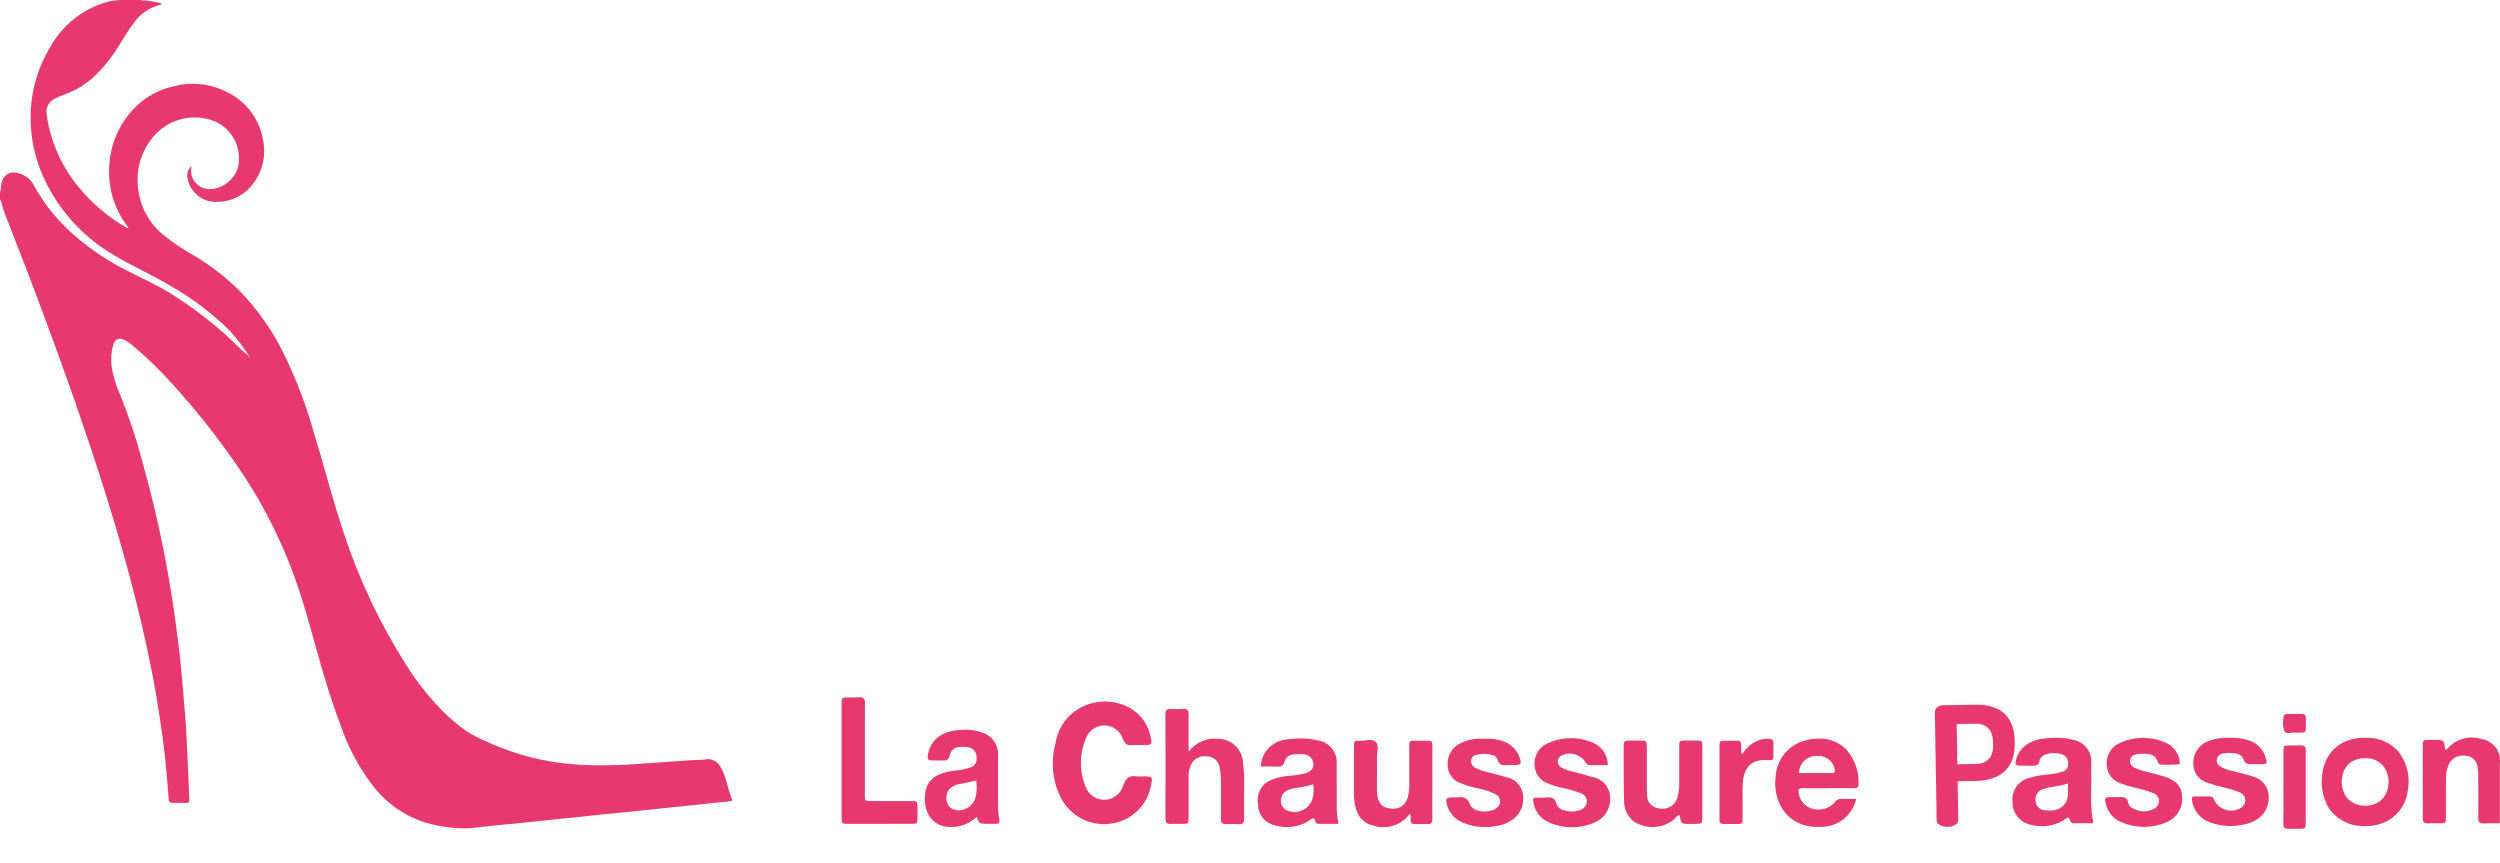
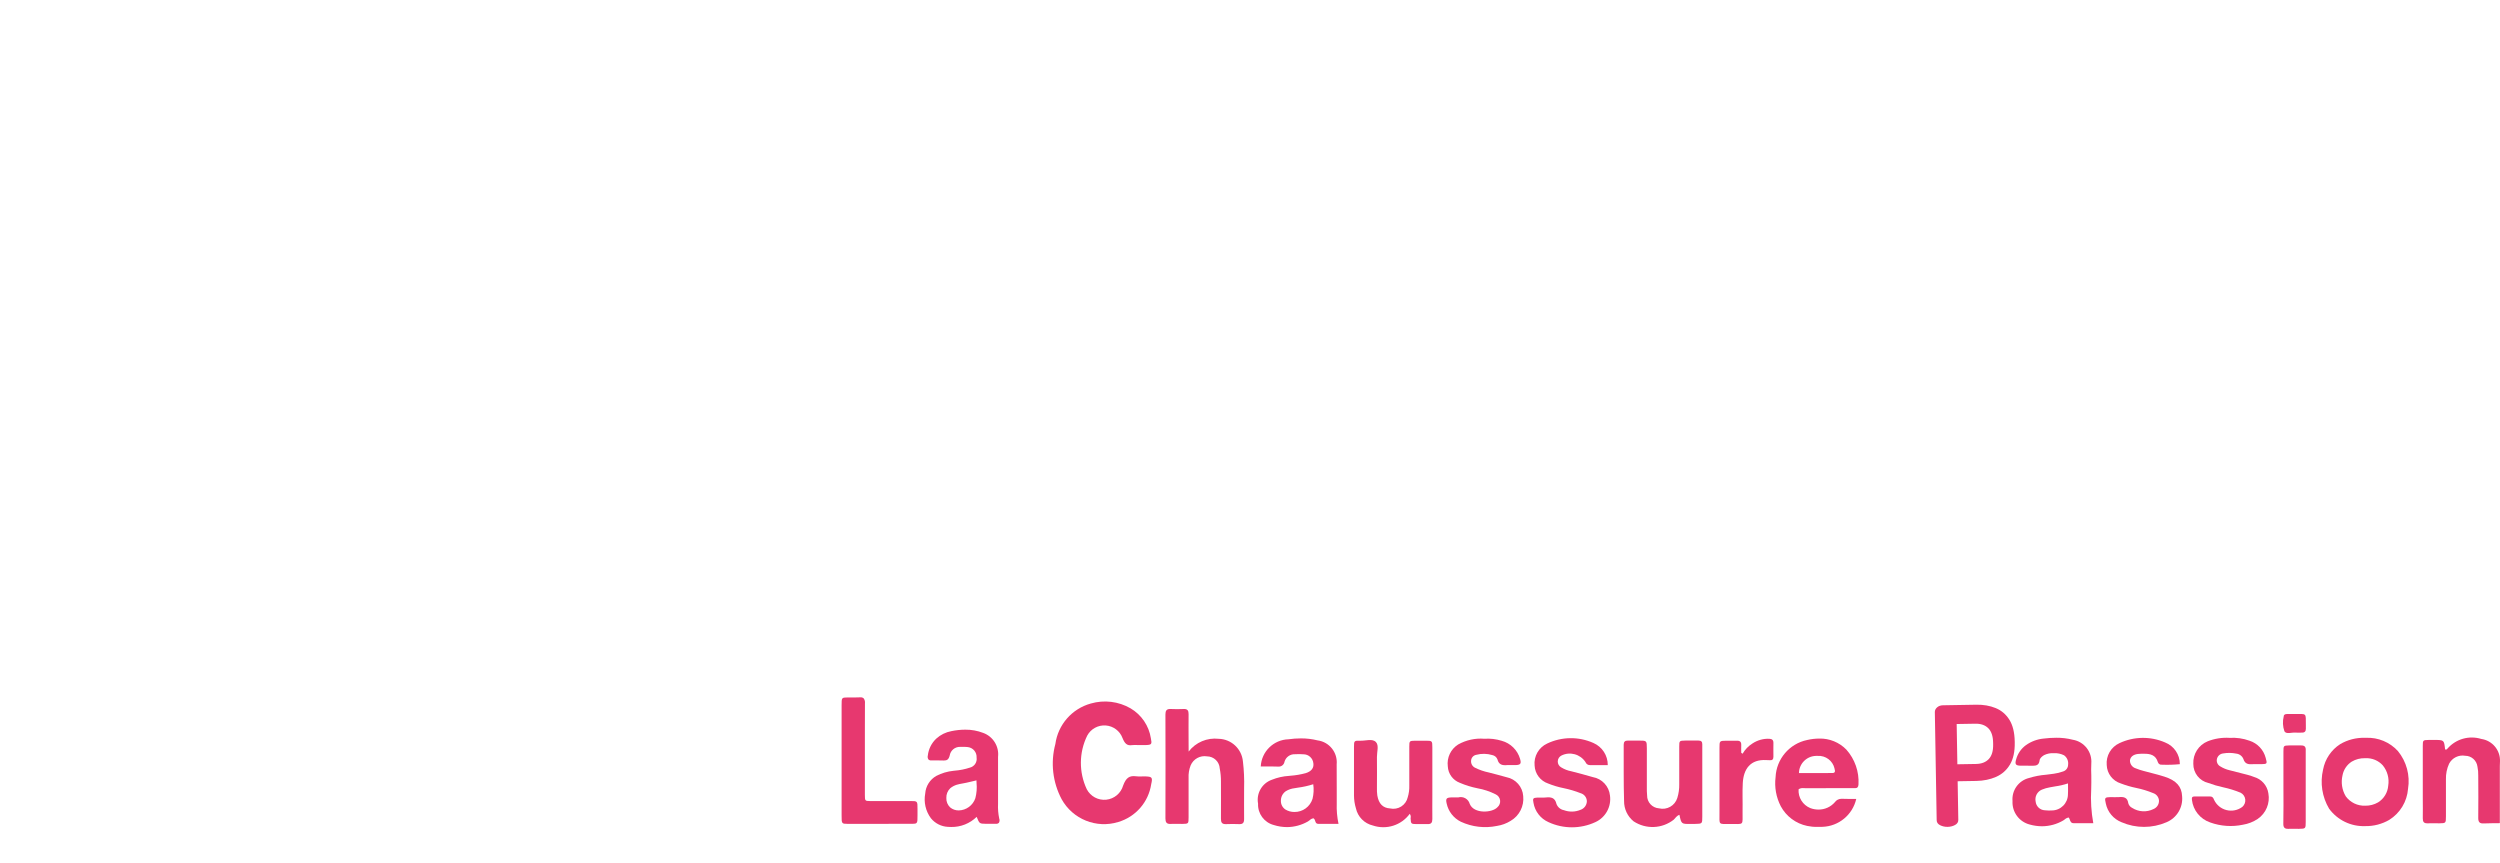
<svg xmlns="http://www.w3.org/2000/svg" xmlns:xlink="http://www.w3.org/1999/xlink" width="210.36px" height="72.604px" viewBox="0 0 210.36 72.604" version="1.1">
  <defs>
    <filter id="filter_1">
      <feColorMatrix in="SourceGraphic" type="matrix" values="0 0 0 0 0.906 0 0 0 0 0.22 0 0 0 0 0.435 0 0 0 1 0" color-interpolation-filters="sRGB" />
    </filter>
    <path d="M210.36 0L210.36 0L210.36 72.604L0 72.604L0 0L210.36 0Z" id="path_1" />
    <clipPath id="clip_1">
      <use xlink:href="#path_1" />
    </clipPath>
  </defs>
  <g id="logo" clip-path="url(#clip_1)">
    <path d="M210.36 0L210.36 0L210.36 72.604L0 72.604L0 0L210.36 0Z" id="logo" fill="none" stroke="none" />
    <g id="Group" transform="translate(-1.9073486E-06 -0.003)">
      <path d="M125.272 53.935L123.621 53.935L123.621 38.294L126.921 38.294L126.921 53.934L125.272 53.935ZM96.422 53.707C93.541 53.181 91.976 51.769 91.883 49.607L91.872 49.281L93.73 49.27L95.58 49.262L95.613 49.462C95.738 50.268 96.359 50.635 97.936 50.825C99.068 50.9 100.205 50.893 101.336 50.803C102.582 50.632 103.178 50.345 103.413 49.796C103.516 49.442 103.516 49.067 103.413 48.713C103.287 48.432 103.058 48.211 102.772 48.096C101.693 47.823 100.585 47.676 99.472 47.658C96.099 47.446 94.487 47.049 93.314 46.129C92.43 45.437 91.9 44.386 91.872 43.264C91.848 42.716 91.911 42.168 92.058 41.64C92.672 39.646 94.683 38.556 98.174 38.328C98.885 38.283 100.145 38.283 100.856 38.328C104.009 38.528 105.98 39.411 106.787 40.981C107.059 41.514 107.207 42.102 107.222 42.7L107.222 42.981L105.365 42.974L103.505 42.962L103.472 42.735C103.402 42.159 103.009 41.822 102.172 41.606C101.322 41.401 100.445 41.323 99.572 41.376C98.973 41.355 98.374 41.376 97.778 41.44C97.141 41.467 96.523 41.672 95.996 42.031C95.708 42.257 95.561 42.618 95.608 42.981C95.547 43.467 95.814 43.934 96.264 44.128C97.365 44.432 98.501 44.587 99.643 44.59C101.235 44.622 102.816 44.868 104.343 45.321C105.538 45.69 106.505 46.574 106.978 47.732C107.297 48.741 107.297 49.823 106.978 50.832C106.435 52.327 104.932 53.322 102.596 53.732C101.59 53.906 100.569 53.977 99.549 53.944C98.501 53.976 97.453 53.897 96.422 53.707L96.422 53.707ZM165.092 53.918C161.126 53.907 160.56 53.899 160.192 53.842C158.663 53.702 157.223 53.058 156.1 52.01C155.654 51.58 155.288 51.075 155.018 50.517C154.406 49.262 154.107 47.877 154.146 46.481C154.079 45.267 154.214 44.05 154.546 42.881C154.838 41.832 155.408 40.881 156.194 40.127C157.459 39.02 159.068 38.386 160.747 38.332C161.462 38.286 162.18 38.286 162.895 38.332C166.105 38.59 168.156 40.01 169.049 42.593C169.446 43.798 169.615 45.067 169.549 46.334L169.549 47.649L163.523 47.649C159.567 47.649 157.489 47.66 157.472 47.687C157.523 48.063 157.624 48.431 157.772 48.781C158.334 49.963 159.498 50.742 160.805 50.811C161.143 50.857 161.872 50.868 165.392 50.868L169.572 50.868L169.572 53.94L165.092 53.918ZM160.629 41.454C159.009 41.6 157.704 42.843 157.478 44.454L157.45 44.617L161.828 44.617C164.228 44.617 166.209 44.605 166.219 44.586C166.207 44.445 166.181 44.306 166.141 44.17C165.836 42.718 164.632 41.629 163.157 41.47C162.786 41.408 162.409 41.379 162.033 41.383C161.8 41.378 161.633 41.374 161.498 41.374C161.206 41.372 160.915 41.399 160.629 41.454L160.629 41.454ZM146.739 53.934L145.057 53.934L145.072 48.621C145.085 43.796 145.092 43.278 145.158 42.921C145.317 41.865 145.839 40.898 146.635 40.187C146.875 39.972 147.132 39.777 147.403 39.604C148.892 38.813 150.544 38.379 152.229 38.335C152.503 38.32 152.94 38.301 153.198 38.297L153.662 38.297L153.662 41.353L152.935 41.375C152.535 41.39 151.993 41.429 151.722 41.459C149.522 41.724 148.622 42.337 148.469 43.659C148.444 43.844 148.426 46.17 148.426 48.959L148.426 53.931L146.739 53.934ZM136.046 53.934L134.453 53.934L134.288 53.55C134.14 53.214 127.797 38.993 127.57 38.488L127.481 38.294L129.331 38.301L131.175 38.313L133.575 43.707C134.894 46.674 135.986 49.13 136.007 49.171C136.028 49.212 136.678 47.805 138.486 43.771L140.933 38.299L142.761 38.299C143.761 38.299 144.59 38.31 144.59 38.325C144.59 38.34 143.027 41.859 141.118 46.145L137.642 53.938L136.046 53.934ZM113.883 53.864C112.59 53.717 111.387 53.132 110.472 52.207C110.026 51.753 109.668 51.219 109.417 50.634C108.952 49.592 108.684 48.473 108.629 47.334C108.608 47.083 108.595 45.207 108.595 42.603L108.595 38.293L111.429 38.293L111.443 42.831C111.365 44.484 111.394 46.14 111.53 47.789C111.794 49.252 112.203 49.927 113.13 50.428C114.528 51.029 116.111 51.029 117.509 50.428C118.052 50.164 118.481 49.713 118.718 49.158C118.908 48.727 119.04 48.273 119.11 47.808C119.247 46.153 119.277 44.49 119.199 42.831L119.212 38.293L122.082 38.293L122.082 42.512C122.082 45.086 122.068 46.928 122.047 47.242C122.044 49.09 121.368 50.874 120.147 52.261C119.188 53.176 117.952 53.746 116.633 53.881C116.234 53.922 115.834 53.939 115.433 53.932C114.916 53.94 114.399 53.917 113.884 53.863L113.883 53.864ZM74.319 53.741C73.138 53.599 72.015 53.151 71.06 52.441C70.224 51.789 69.709 50.81 69.647 49.752C69.541 48.876 69.719 47.989 70.155 47.222C70.983 45.815 72.701 44.962 75.255 44.681C75.555 44.647 76.387 44.605 77.105 44.586C77.823 44.567 78.582 44.533 78.796 44.51C80.048 44.377 80.775 44.077 81.041 43.588C81.187 43.191 81.187 42.755 81.041 42.359C80.781 41.878 80.081 41.578 78.851 41.43C77.731 41.353 76.606 41.361 75.487 41.452C74.877 41.488 74.285 41.675 73.764 41.995C73.531 42.163 73.379 42.422 73.345 42.708L73.29 42.992L69.612 42.992L69.612 42.859C69.612 42.788 69.634 42.552 69.662 42.34C69.772 41.32 70.293 40.39 71.106 39.765C72.19 38.919 73.734 38.475 76.17 38.316C76.27 38.309 76.691 38.301 77.111 38.297C81.66 38.259 84.342 39.621 84.803 42.203C84.903 43.503 84.928 44.807 84.876 46.11C84.876 48.332 84.858 49.728 84.826 49.932C84.526 51.938 82.892 53.251 80.101 53.732C79.15 53.899 78.185 53.966 77.22 53.932C76.249 53.967 75.277 53.903 74.319 53.74L74.319 53.741ZM79.346 47.563C79.059 47.597 78.12 47.646 77.266 47.676C76.37 47.658 75.475 47.742 74.598 47.926C74.124 47.991 73.701 48.26 73.441 48.662C73.35 48.85 73.315 49.061 73.341 49.269C73.309 49.485 73.351 49.705 73.46 49.894C73.717 50.292 74.134 50.561 74.603 50.63C75.468 50.844 76.361 50.921 77.249 50.858C78.134 50.917 79.023 50.842 79.886 50.634C80.586 50.452 80.974 50.16 81.111 49.712C81.188 49.26 81.208 48.8 81.17 48.343C81.161 47.716 81.142 47.216 81.129 47.216C80.542 47.366 79.947 47.482 79.347 47.563L79.346 47.563ZM82.046 37.695C80.386 37.213 74.476 35.429 74.157 35.314C73.725 35.167 73.316 34.961 72.941 34.701C72.615 34.414 72.52 33.945 72.708 33.553C73.099 33.121 73.615 32.822 74.184 32.698C74.402 32.657 74.625 32.643 74.847 32.657C75.442 32.681 76.019 32.864 76.519 33.188C76.976 33.46 83.005 37.409 83.005 37.436C82.878 37.506 82.744 37.562 82.605 37.603C82.47 37.663 82.326 37.703 82.179 37.721C82.133 37.719 82.088 37.71 82.044 37.695L82.046 37.695ZM125.112 34.788L123.621 34.788L123.621 31.781L126.597 31.781L126.597 34.791L125.112 34.788ZM131.58 27.047L130 27.047L129.985 22.688C129.969 18.01 129.973 18.036 129.766 17.263C129.43 15.838 128.183 14.815 126.72 14.763C125.902 14.682 125.077 14.699 124.263 14.815C122.949 14.953 121.862 15.899 121.543 17.181C121.316 17.987 121.324 17.813 121.301 22.606L121.281 27.028L119.713 27.04L118.142 27.047L118.142 5.681L121.301 5.681L121.301 9.181C121.301 11.103 121.316 12.67 121.333 12.663C121.35 12.656 121.533 12.574 121.733 12.477C122.48 12.134 123.273 11.903 124.087 11.79C125.155 11.693 126.229 11.693 127.297 11.79C128.724 11.928 130.069 12.524 131.129 13.49C132.257 14.643 132.942 16.158 133.063 17.767C133.119 18.167 133.129 18.778 133.141 22.639L133.156 27.054L131.58 27.047ZM77.804 27.042L76.224 27.042L76.224 19.97C76.224 15.63 76.209 12.732 76.185 12.457C76.22 11.315 75.738 10.219 74.872 9.474C73.814 8.831 72.568 8.568 71.34 8.727C70.33 8.715 69.351 9.071 68.583 9.727C68.065 10.272 67.733 10.968 67.635 11.714C67.553 12.124 67.553 12.157 67.535 19.574L67.512 27.024L65.944 27.035L64.373 27.042L64.373 20.16C64.373 15.96 64.357 13.045 64.334 12.68C64.318 11.854 64.121 11.043 63.756 10.302C63.472 9.859 63.085 9.492 62.629 9.231C61.98 8.919 61.273 8.749 60.554 8.731C59.647 8.658 58.735 8.761 57.868 9.036C57.436 9.171 57.043 9.409 56.725 9.731C56.506 9.913 56.33 10.141 56.211 10.4C55.977 10.872 55.819 11.378 55.743 11.9C55.661 12.379 55.661 12.413 55.649 19.71L55.633 27.041L52.472 27.041L52.487 19.673C52.499 12.899 52.504 12.268 52.566 11.807C52.671 9.861 53.637 8.063 55.202 6.902C56.338 6.179 57.643 5.764 58.988 5.698C59.86 5.674 60.732 5.697 61.601 5.765C62.39 5.872 63.158 6.096 63.882 6.427C64.461 6.69 64.989 7.055 65.438 7.505L65.938 7.98L66.289 7.627C67.526 6.45 69.151 5.768 70.857 5.709C71.749 5.658 72.643 5.678 73.532 5.769C74.954 5.909 76.294 6.501 77.354 7.459C78.618 8.781 79.329 10.535 79.342 12.364C79.365 12.706 79.382 15.508 79.382 19.97L79.382 27.041L77.804 27.042ZM145.489 26.964C143.224 26.964 141.336 26.949 141.032 26.926C138.225 26.726 136.36 25.638 135.32 23.612C134.934 22.851 134.677 22.03 134.56 21.185C134.241 19.231 134.396 17.229 135.013 15.348C135.222 14.813 135.492 14.305 135.819 13.833C136.19 13.352 136.628 12.926 137.119 12.569C138.244 11.846 139.537 11.426 140.872 11.349C141.672 11.312 142.473 11.323 143.272 11.381C144.673 11.48 146.012 11.996 147.117 12.862C148.273 13.897 149.026 15.308 149.242 16.845C149.384 17.707 149.442 18.581 149.417 19.455L149.417 20.681L137.678 20.681L137.678 20.772C137.741 21.166 137.858 21.549 138.025 21.911C138.544 22.976 139.579 23.695 140.758 23.811C142.256 23.912 143.758 23.938 145.258 23.887L149.419 23.902L149.419 26.966L145.489 26.964ZM140.836 14.454C140.314 14.538 139.807 14.703 139.336 14.943C138.947 15.177 138.606 15.483 138.33 15.843C138.215 16.017 138.113 16.198 138.022 16.385C137.858 16.745 137.742 17.126 137.679 17.517L137.679 17.608L141.93 17.608C145.302 17.608 146.18 17.597 146.18 17.559C146.18 17.537 146.138 17.343 146.086 17.135C145.768 15.643 144.495 14.546 142.972 14.451C142.621 14.409 142.268 14.39 141.914 14.394C141.554 14.389 141.194 14.409 140.836 14.454L140.836 14.454ZM107.94 26.781C106.283 26.519 104.807 25.584 103.862 24.198C103.472 23.563 103.179 22.874 102.993 22.153C102.529 20.17 102.529 18.106 102.993 16.123C103.729 13.323 105.656 11.738 108.745 11.385C109.645 11.313 110.55 11.313 111.45 11.385C114.05 11.685 115.743 12.75 116.738 14.723C116.952 15.147 117.122 15.592 117.245 16.051C117.245 16.1 117.027 16.108 115.592 16.108L113.942 16.108L113.794 15.873C113.481 15.401 113.036 15.031 112.515 14.811C110.941 14.24 109.215 14.256 107.652 14.857C107.363 14.982 107.103 15.165 106.888 15.395C106.664 15.592 106.482 15.832 106.353 16.101C106.006 16.842 105.823 17.649 105.815 18.468C105.744 19.456 105.827 20.448 106.061 21.411C106.403 22.751 107.563 23.723 108.943 23.824C109.739 23.918 110.542 23.918 111.338 23.824C112.323 23.726 113.219 23.21 113.798 22.406L113.935 22.206L117.252 22.206L117.224 22.328C117.095 22.773 116.926 23.204 116.718 23.618C116.431 24.19 116.049 24.708 115.587 25.151C114.454 26.198 112.993 26.821 111.453 26.914C111.235 26.941 110.653 26.963 110.127 26.963C109.393 26.986 108.66 26.925 107.94 26.781L107.94 26.781ZM96.254 26.959L94.686 26.947L94.672 22.081C94.66 16.996 94.672 16.311 94.824 15.625C95.182 13.9 96.45 12.508 98.134 11.991C99.124 11.656 100.153 11.447 101.195 11.37C101.41 11.351 101.843 11.336 102.162 11.332L102.735 11.332L102.727 12.855L102.715 14.38L101.993 14.403C99.842 14.479 98.593 14.926 98.121 15.793C97.821 16.338 97.845 15.933 97.833 21.756L97.817 26.97L96.254 26.959ZM83.393 26.481C81.519 25.958 80.247 24.218 80.317 22.274C80.317 19.874 81.795 18.299 84.528 17.787C85.339 17.648 86.161 17.577 86.984 17.575C88.653 17.522 89.324 17.375 89.784 16.95C90.055 16.722 90.195 16.374 90.155 16.022C90.158 15.849 90.142 15.676 90.107 15.506C89.948 14.979 89.429 14.664 88.407 14.476C87.376 14.389 86.339 14.384 85.307 14.461C84.078 14.673 83.564 15.037 83.489 15.745L83.462 15.984L80.305 15.984L80.332 15.601C80.496 13.16 82.332 11.656 85.503 11.364C86.373 11.319 87.245 11.319 88.115 11.364C89.627 11.375 91.084 11.934 92.215 12.937C92.762 13.5 93.124 14.216 93.252 14.991C93.354 16.267 93.381 17.548 93.334 18.827C93.341 21.249 93.334 22.476 93.303 22.802C93.213 24.593 91.949 26.108 90.203 26.516C89.25 26.805 88.259 26.955 87.263 26.96C87.111 26.96 86.958 26.967 86.805 26.967C85.649 26.987 84.497 26.823 83.393 26.481L83.393 26.481ZM89.78 20.326C88.823 20.576 87.837 20.695 86.848 20.681C86.197 20.7 85.538 20.742 85.296 20.775C84.332 20.915 83.796 21.185 83.588 21.64C83.499 21.838 83.466 22.057 83.494 22.273C83.467 22.489 83.499 22.707 83.588 22.906C83.806 23.383 84.356 23.664 85.355 23.816C86.279 23.901 87.21 23.908 88.135 23.835C88.751 23.812 89.345 23.599 89.835 23.225C90.146 22.925 90.158 22.857 90.178 21.447C90.189 20.457 90.178 20.23 90.139 20.23L90.139 20.23C90.108 20.232 89.949 20.275 89.781 20.323L89.78 20.326Z" id="Group" fill="#ffffff" fill-rule="evenodd" stroke="none" />
      <g id="Group" transform="translate(70.815 55.094)">
        <path d="M9.223 14.495C9.138 14.495 9.047 14.495 8.953 14.485C8.392 14.459 7.87 14.196 7.517 13.761C7.073 13.164 6.899 12.409 7.037 11.678C7.08 11.06 7.43 10.505 7.968 10.198C8.419 9.963 8.912 9.817 9.419 9.767L9.53 9.754L9.537 9.754C9.96 9.72 10.378 9.636 10.781 9.504C11.169 9.416 11.422 9.043 11.36 8.651C11.386 8.212 11.067 7.828 10.63 7.773C10.512 7.758 10.393 7.752 10.274 7.753L10.049 7.753L9.969 7.753C9.538 7.745 9.167 8.053 9.097 8.478C9.012 8.83 8.851 8.901 8.619 8.901L8.573 8.901C8.419 8.895 8.253 8.892 8.048 8.892C7.883 8.892 7.719 8.892 7.548 8.892L7.527 8.892C7.445 8.899 7.364 8.87 7.307 8.812C7.244 8.717 7.225 8.6 7.255 8.49C7.314 7.941 7.568 7.432 7.972 7.055C8.327 6.733 8.765 6.517 9.237 6.43C9.622 6.35 10.014 6.308 10.407 6.306C10.922 6.301 11.434 6.394 11.916 6.579C12.747 6.881 13.264 7.714 13.165 8.594C13.165 9.258 13.165 9.922 13.165 10.565L13.165 10.956C13.165 11.376 13.165 11.807 13.165 12.232C13.165 12.322 13.165 12.412 13.165 12.502L13.165 12.542C13.144 12.96 13.177 13.38 13.265 13.79C13.31 13.903 13.301 14.03 13.241 14.136C13.178 14.203 13.087 14.236 12.996 14.227L12.971 14.227C12.893 14.227 12.807 14.227 12.69 14.227L12.416 14.227L12.399 14.227L12.129 14.227C11.602 14.217 11.602 14.217 11.367 13.647L11.367 13.641C10.795 14.201 10.023 14.509 9.223 14.495L9.223 14.495ZM11.351 10.57L11.203 10.608L11.159 10.619C10.935 10.675 10.725 10.727 10.508 10.769C10.395 10.796 10.278 10.816 10.177 10.834C10.01 10.86 9.845 10.896 9.683 10.943C9.486 11.005 9.302 11.104 9.143 11.235C8.92 11.449 8.801 11.748 8.814 12.057C8.801 12.352 8.917 12.639 9.131 12.844C9.333 13.014 9.591 13.105 9.856 13.101C10.493 13.088 11.054 12.675 11.256 12.07C11.364 11.653 11.398 11.22 11.356 10.791L11.356 10.782C11.355 10.711 11.352 10.641 11.347 10.57L11.351 10.57ZM3.344 14.231L2.053 14.231L0.762 14.231L0.482 14.231C0.256 14.231 0.144 14.22 0.082 14.155C-0.002 14.07 -0.001 13.887 0.001 13.523L0.001 13.511C0.001 13.444 0.001 13.371 0.001 13.292C0.001 12.345 0.001 11.386 0.001 10.458L0.001 10.445C0.001 9.918 0.001 9.393 0.001 8.87C0.001 8.383 0.001 7.897 0.001 7.411L0.001 7.327C0.001 6.318 0.001 5.275 0.001 4.24C0.001 3.606 0.001 3.6 0.529 3.595L0.642 3.595L0.917 3.595L1.192 3.595C1.331 3.595 1.445 3.595 1.552 3.586L1.602 3.586C1.695 3.578 1.788 3.61 1.859 3.673C1.947 3.792 1.985 3.941 1.965 4.089C1.956 4.889 1.958 5.701 1.959 6.489L1.959 6.499C1.959 6.813 1.959 7.126 1.959 7.44C1.959 7.78 1.959 8.121 1.959 8.461C1.959 9.549 1.959 10.674 1.959 11.787C1.959 12.298 1.972 12.308 2.395 12.313C2.748 12.313 3.136 12.313 3.616 12.313L4.947 12.313L5.83 12.313C6.09 12.313 6.229 12.313 6.309 12.388C6.388 12.463 6.391 12.63 6.388 12.988C6.388 13.176 6.388 13.334 6.388 13.472L6.388 13.478C6.388 13.878 6.394 14.065 6.306 14.154C6.246 14.215 6.141 14.227 5.98 14.227C5.921 14.227 5.854 14.227 5.78 14.227L5.739 14.227C5.654 14.227 5.553 14.227 5.439 14.227L5.339 14.227C4.755 14.228 4.122 14.231 3.346 14.231L3.344 14.231Z" id="Forme" fill="#E7386F" fill-rule="evenodd" stroke="none" />
        <path d="M29.202 8.148C29.798 7.371 30.758 6.964 31.731 7.075C32.793 7.101 33.668 7.917 33.769 8.975C33.859 9.726 33.892 10.482 33.869 11.238C33.869 12.103 33.86 12.964 33.869 13.83C33.869 14.13 33.769 14.267 33.454 14.254C33.089 14.24 32.719 14.236 32.354 14.254C31.989 14.271 31.917 14.096 31.921 13.785C31.93 12.748 31.921 11.712 31.921 10.675C31.924 10.306 31.89 9.937 31.82 9.575C31.79 9.005 31.322 8.558 30.752 8.552C30.174 8.456 29.605 8.767 29.373 9.305C29.238 9.647 29.178 10.014 29.197 10.382C29.197 11.482 29.197 12.582 29.197 13.682C29.197 14.227 29.188 14.227 28.665 14.236C28.34 14.236 28.017 14.222 27.691 14.236C27.344 14.258 27.249 14.096 27.249 13.776C27.259 10.859 27.259 7.944 27.249 5.031C27.249 4.711 27.34 4.549 27.691 4.567C28.043 4.585 28.426 4.585 28.791 4.567C29.111 4.554 29.201 4.707 29.197 5C29.188 5.757 29.197 6.51 29.197 7.267C29.202 7.517 29.202 7.752 29.202 8.148L29.202 8.148Z" id="Forme" fill="#E7386F" stroke="none" />
        <path d="M37.486 14.505C37.106 14.503 36.727 14.444 36.364 14.329C35.557 14.116 35.007 13.369 35.044 12.535C34.881 11.668 35.375 10.812 36.207 10.52C36.667 10.334 37.154 10.225 37.649 10.195L37.773 10.182C38.205 10.151 38.633 10.078 39.051 9.965C39.529 9.818 39.751 9.531 39.697 9.135C39.655 8.705 39.294 8.377 38.862 8.378C38.752 8.367 38.636 8.362 38.508 8.362C38.401 8.362 38.284 8.362 38.151 8.373C37.746 8.353 37.38 8.614 37.268 9.004C37.228 9.263 36.99 9.443 36.73 9.412L36.65 9.412C36.498 9.404 36.335 9.401 36.135 9.401C35.999 9.401 35.862 9.401 35.721 9.401L35.714 9.401C35.569 9.401 35.422 9.401 35.27 9.401C35.334 8.148 36.348 7.154 37.602 7.115C37.947 7.066 38.295 7.041 38.645 7.04C39.116 7.037 39.586 7.093 40.044 7.206C41.039 7.335 41.753 8.23 41.658 9.229C41.668 9.988 41.666 10.762 41.664 11.51L41.664 11.545C41.664 11.852 41.664 12.159 41.664 12.466L41.664 12.514C41.643 13.091 41.693 13.668 41.813 14.233L40.113 14.233C39.929 14.233 39.891 14.114 39.85 13.989C39.833 13.901 39.786 13.821 39.717 13.764C39.594 13.777 39.479 13.832 39.391 13.921C39.343 13.961 39.292 13.998 39.238 14.03C38.705 14.335 38.102 14.499 37.486 14.505L37.486 14.505ZM39.686 10.898C39.266 11.032 38.834 11.128 38.395 11.186L38.113 11.232C37.855 11.261 37.606 11.345 37.383 11.48C37.117 11.661 36.96 11.964 36.965 12.286C36.955 12.576 37.093 12.852 37.333 13.017C37.562 13.159 37.828 13.234 38.099 13.232C38.799 13.242 39.422 12.79 39.628 12.121C39.726 11.721 39.746 11.306 39.687 10.899L39.686 10.898Z" id="Forme" fill="#E7386F" fill-rule="evenodd" stroke="none" />
        <path d="M82.091 14.486C81.808 14.492 81.525 14.464 81.248 14.405C80.3 14.209 79.487 13.604 79.028 12.752C78.638 12 78.485 11.148 78.589 10.308C78.653 8.778 79.749 7.487 81.248 7.175C81.582 7.097 81.922 7.057 82.265 7.055C83.121 7.034 83.946 7.37 84.544 7.983C85.259 8.785 85.627 9.838 85.566 10.912C85.557 11.131 85.466 11.228 85.283 11.228L85.26 11.228L85.108 11.228L82.99 11.228C82.258 11.228 81.698 11.228 81.176 11.234C81.129 11.234 81.081 11.234 81.035 11.228C80.989 11.222 80.935 11.222 80.887 11.222C80.759 11.217 80.633 11.252 80.526 11.322C80.477 12.006 80.874 12.645 81.509 12.904C81.729 12.987 81.963 13.03 82.198 13.03C82.728 13.035 83.232 12.808 83.578 12.408C83.703 12.229 83.908 12.123 84.126 12.123L84.177 12.123C84.394 12.133 84.611 12.134 84.777 12.134L85.377 12.134C85.072 13.471 83.904 14.436 82.533 14.482C82.391 14.482 82.24 14.486 82.091 14.486L82.091 14.486ZM80.57 9.96L82.175 9.96C82.634 9.96 83.019 9.96 83.387 9.953C83.451 9.96 83.515 9.936 83.558 9.889C83.612 9.816 83.579 9.689 83.549 9.589L83.549 9.573C83.4 8.919 82.799 8.47 82.13 8.513C82.083 8.513 82.03 8.513 81.985 8.513C81.2 8.534 80.57 9.17 80.556 9.956L80.57 9.96Z" id="Forme" fill="#E7386F" fill-rule="evenodd" stroke="none" />
        <path d="M70.5 13.472C70.279 13.54 70.162 13.738 70.022 13.878C69.044 14.649 67.681 14.705 66.641 14.018C66.126 13.599 65.832 12.968 65.841 12.305C65.791 10.727 65.818 9.15 65.809 7.572C65.809 7.324 65.917 7.22 66.161 7.225C66.461 7.234 66.761 7.225 67.072 7.225C67.753 7.225 67.753 7.225 67.757 7.883L67.757 11.124C67.751 11.361 67.758 11.599 67.779 11.835C67.769 12.407 68.208 12.887 68.779 12.926C69.444 13.089 70.121 12.706 70.321 12.051C70.436 11.679 70.491 11.291 70.483 10.901C70.475 9.842 70.475 8.783 70.483 7.723C70.483 7.236 70.497 7.232 71.002 7.223C71.373 7.223 71.737 7.223 72.103 7.223C72.314 7.223 72.427 7.308 72.422 7.529C72.422 7.614 72.422 7.7 72.422 7.79L72.422 13.623C72.422 14.223 72.422 14.223 71.814 14.236L71.49 14.236C70.662 14.252 70.662 14.252 70.5 13.472L70.5 13.472Z" id="Forme" fill="#E7386F" stroke="none" />
        <path d="M47.806 13.388C47.097 14.356 45.843 14.753 44.706 14.371C43.99 14.204 43.434 13.641 43.277 12.924C43.17 12.571 43.116 12.206 43.115 11.838C43.115 10.477 43.115 9.115 43.115 7.759C43.115 7.24 43.128 7.218 43.665 7.236C44.111 7.249 44.67 7.036 44.965 7.353C45.231 7.637 45.041 8.178 45.046 8.606C45.06 9.471 45.046 10.332 45.046 11.198C45.038 11.413 45.049 11.629 45.078 11.843C45.195 12.543 45.551 12.898 46.151 12.934C46.473 13.007 46.811 12.949 47.09 12.772C47.37 12.595 47.567 12.314 47.638 11.992C47.733 11.682 47.778 11.359 47.769 11.036C47.769 9.935 47.769 8.836 47.769 7.735C47.769 7.248 47.783 7.244 48.283 7.235C48.563 7.235 48.846 7.235 49.126 7.235C49.698 7.235 49.708 7.244 49.708 7.798C49.708 9.137 49.708 10.476 49.708 11.814C49.708 12.486 49.699 13.153 49.708 13.824C49.708 14.117 49.618 14.266 49.302 14.252C48.986 14.238 48.702 14.252 48.396 14.252C47.909 14.243 47.909 14.239 47.877 13.752C47.914 13.626 47.887 13.49 47.806 13.388L47.806 13.388Z" id="Forme" fill="#E7386F" stroke="none" />
        <path d="M54.08 7.071C54.574 7.037 55.071 7.095 55.545 7.242C56.291 7.446 56.877 8.025 57.091 8.769C57.208 9.169 57.127 9.269 56.722 9.287C56.483 9.296 56.244 9.269 56.01 9.287C55.61 9.323 55.302 9.269 55.185 8.805C55.113 8.618 54.949 8.482 54.752 8.444C54.315 8.313 53.85 8.305 53.409 8.421C53.162 8.463 52.978 8.671 52.967 8.921C52.947 9.166 53.077 9.398 53.296 9.507C53.663 9.69 54.052 9.824 54.454 9.907C54.954 10.047 55.459 10.155 55.954 10.307C56.727 10.459 57.302 11.112 57.354 11.898C57.441 12.741 57.026 13.556 56.294 13.981C55.944 14.199 55.553 14.343 55.145 14.405C54.121 14.617 53.055 14.494 52.107 14.053C51.496 13.752 51.056 13.187 50.913 12.521C50.818 12.111 50.89 12.021 51.305 12.007C51.499 11.998 51.697 12.02 51.886 12.007C52.087 11.95 52.302 11.976 52.484 12.078C52.666 12.18 52.8 12.351 52.855 12.552C53.198 13.408 54.748 13.314 55.186 12.832C55.356 12.688 55.44 12.467 55.409 12.247C55.378 12.027 55.236 11.838 55.033 11.746C54.55 11.502 54.034 11.331 53.501 11.237C52.993 11.135 52.495 10.981 52.019 10.777C51.434 10.558 51.037 10.012 51.008 9.389C50.917 8.66 51.257 7.945 51.878 7.554C52.548 7.178 53.314 7.009 54.08 7.071L54.08 7.071Z" id="Forme" fill="#E7386F" stroke="none" />
        <path d="M64.469 9.289C63.928 9.289 63.456 9.289 62.982 9.289C62.808 9.298 62.649 9.192 62.59 9.028C62.153 8.366 61.293 8.13 60.58 8.478C60.389 8.57 60.266 8.761 60.261 8.974C60.256 9.186 60.371 9.383 60.558 9.483C60.817 9.641 61.103 9.751 61.401 9.807C62.001 9.965 62.614 10.118 63.213 10.298C63.986 10.434 64.575 11.067 64.655 11.849C64.785 12.783 64.286 13.692 63.429 14.085C62.176 14.668 60.729 14.668 59.476 14.085C58.809 13.789 58.337 13.177 58.218 12.458C58.141 12.097 58.182 12.039 58.542 12.021C58.781 12.012 59.02 12.039 59.254 12.012C59.705 11.963 60.034 12.03 60.154 12.562C60.257 12.831 60.492 13.027 60.776 13.08C61.227 13.247 61.724 13.238 62.169 13.053C62.488 12.95 62.706 12.654 62.71 12.318C62.698 12.005 62.485 11.735 62.182 11.651C61.721 11.469 61.244 11.327 60.758 11.227C60.313 11.139 59.878 11.009 59.458 10.839C58.801 10.62 58.346 10.021 58.313 9.329C58.233 8.547 58.658 7.801 59.372 7.472C60.599 6.888 62.022 6.871 63.262 7.427C64.001 7.75 64.476 8.482 64.469 9.289L64.469 9.289Z" id="Forme" fill="#E7386F" stroke="none" />
        <path d="M24.907 7.601C24.752 7.59 24.596 7.592 24.44 7.607C24.011 7.675 23.821 7.463 23.64 7.015C23.417 6.413 22.863 5.998 22.223 5.952C21.583 5.907 20.976 6.239 20.67 6.803C19.97 8.224 19.956 9.887 20.631 11.32C20.945 11.92 21.592 12.268 22.266 12.2C22.94 12.131 23.504 11.659 23.69 11.009C23.935 10.349 24.222 10.155 24.782 10.229C25.064 10.267 25.352 10.224 25.64 10.242C26.122 10.268 26.183 10.342 26.052 10.896C25.823 12.404 24.744 13.642 23.282 14.075C21.441 14.643 19.454 13.845 18.518 12.162C17.759 10.736 17.569 9.074 17.987 7.514C18.211 5.885 19.383 4.545 20.968 4.106C22.092 3.78 23.3 3.926 24.314 4.511C25.234 5.052 25.862 5.979 26.025 7.034C26.125 7.526 26.09 7.582 25.618 7.601C25.374 7.607 25.142 7.601 24.907 7.601L24.907 7.601Z" id="Forme" fill="#E7386F" stroke="none" />
        <path d="M75.815 8.329C76.018 7.976 76.305 7.679 76.649 7.464C77.066 7.19 77.557 7.053 78.055 7.072C78.294 7.081 78.411 7.18 78.407 7.424C78.398 7.812 78.407 8.199 78.407 8.587C78.407 8.812 78.307 8.898 78.087 8.875C78.001 8.866 77.916 8.875 77.83 8.866C76.446 8.78 75.896 9.641 75.83 10.786C75.785 11.579 75.83 12.386 75.812 13.18C75.798 14.411 75.983 14.235 74.757 14.244C73.747 14.244 73.873 14.339 73.869 13.338C73.865 11.508 73.865 9.676 73.869 7.843C73.869 7.243 73.869 7.243 74.469 7.235C74.749 7.235 75.028 7.244 75.312 7.235C75.596 7.226 75.712 7.33 75.7 7.609C75.687 7.825 75.7 8.037 75.7 8.254C75.736 8.282 75.775 8.308 75.815 8.329L75.815 8.329Z" id="Forme" fill="#E7386F" stroke="none" />
        <path d="M139.544 8.959C139.544 9.09 139.536 9.225 139.531 9.359L139.531 14.173C139.076 14.182 138.625 14.173 138.17 14.196C137.837 14.214 137.715 14.083 137.715 13.745C137.728 12.559 137.724 11.369 137.715 10.184C137.722 9.925 137.7 9.666 137.647 9.413C137.58 8.895 137.142 8.505 136.62 8.502C136.07 8.406 135.522 8.676 135.263 9.169C135.073 9.583 134.982 10.035 134.996 10.49C134.996 11.527 134.996 12.563 134.996 13.596C134.996 14.177 134.987 14.177 134.437 14.186C134.112 14.186 133.788 14.172 133.463 14.186C133.138 14.2 133.044 14.06 133.048 13.762C133.061 13.203 133.048 12.64 133.048 12.081C133.048 10.612 133.048 9.147 133.048 7.681C133.048 7.181 133.062 7.181 133.557 7.171C133.709 7.171 133.856 7.171 134.013 7.171C134.838 7.171 134.838 7.171 134.924 7.96C135.024 8.028 135.077 7.95 135.135 7.888C135.84 7.085 136.95 6.772 137.97 7.087C138.894 7.22 139.572 8.025 139.545 8.959L139.544 8.959Z" id="Forme" fill="#E7386F" stroke="none" />
        <path d="M112.606 9.209C112.108 9.259 111.607 9.274 111.106 9.254C110.95 9.281 110.798 9.186 110.754 9.033C110.58 8.442 110.12 8.325 109.587 8.333C109.414 8.328 109.241 8.334 109.068 8.351C108.685 8.401 108.456 8.59 108.41 8.87C108.392 9.184 108.592 9.469 108.892 9.56C109.111 9.649 109.336 9.723 109.564 9.781C110.146 9.943 110.736 10.074 111.309 10.259C112.319 10.583 112.762 11.097 112.796 11.909C112.885 12.846 112.353 13.732 111.485 14.095C110.278 14.618 108.909 14.618 107.703 14.095C107.023 13.829 106.524 13.237 106.377 12.522C106.26 12.035 106.288 11.995 106.766 11.981C107.004 11.981 107.244 11.999 107.477 11.981C107.882 11.945 108.2 11.999 108.267 12.495C108.313 12.667 108.432 12.81 108.592 12.887C109.131 13.233 109.812 13.271 110.386 12.987C110.677 12.87 110.863 12.583 110.851 12.27C110.83 11.98 110.635 11.732 110.358 11.643C109.9 11.454 109.424 11.309 108.938 11.21C108.495 11.119 108.06 10.993 107.639 10.831C106.955 10.62 106.479 10 106.453 9.285C106.382 8.502 106.815 7.761 107.531 7.437C108.743 6.87 110.14 6.85 111.367 7.383C112.117 7.678 112.608 8.403 112.606 9.209L112.606 9.209Z" id="Forme" fill="#E7386F" stroke="none" />
        <path d="M116.795 6.996C117.363 6.96 117.932 7.042 118.467 7.235C119.137 7.452 119.65 7.996 119.828 8.677C119.968 9.177 119.963 9.195 119.463 9.209C119.224 9.209 118.985 9.196 118.751 9.209C118.382 9.236 118.084 9.209 117.951 8.767C117.847 8.52 117.617 8.349 117.351 8.321C116.988 8.248 116.615 8.243 116.251 8.306C115.981 8.334 115.763 8.539 115.719 8.806C115.68 9.049 115.801 9.288 116.018 9.401C116.258 9.549 116.519 9.657 116.793 9.721C117.293 9.847 117.798 9.973 118.293 10.104C118.481 10.151 118.664 10.211 118.843 10.284C119.484 10.465 119.958 11.005 120.055 11.664C120.207 12.493 119.857 13.335 119.163 13.813C118.785 14.065 118.358 14.232 117.91 14.305C116.996 14.498 116.047 14.432 115.168 14.116C114.325 13.836 113.722 13.091 113.622 12.209C113.596 12.009 113.649 11.925 113.848 11.925C114.281 11.925 114.714 11.925 115.142 11.925C115.352 11.925 115.42 12.033 115.489 12.217C115.692 12.646 116.077 12.96 116.537 13.074C116.997 13.188 117.485 13.088 117.864 12.804C118.045 12.647 118.138 12.41 118.11 12.172C118.082 11.934 117.937 11.725 117.725 11.614C117.247 11.416 116.752 11.262 116.246 11.154C115.824 11.063 115.41 10.942 115.006 10.793C114.259 10.618 113.733 9.95 113.739 9.184C113.698 8.357 114.184 7.595 114.951 7.284C115.538 7.053 116.167 6.955 116.796 6.996L116.795 6.996Z" id="Forme" fill="#E7386F" stroke="none" />
        <path d="M121.322 11.117C121.322 10.125 121.322 9.134 121.322 8.146C121.322 7.646 121.335 7.646 121.822 7.632C122.147 7.623 122.471 7.641 122.791 7.632C123.112 7.623 123.22 7.763 123.197 8.06C123.197 8.123 123.197 8.191 123.197 8.254C123.197 10.192 123.197 12.131 123.197 14.069C123.197 14.637 123.188 14.641 122.624 14.651C122.324 14.651 122.024 14.642 121.718 14.651C121.413 14.66 121.308 14.516 121.313 14.223C121.333 13.185 121.328 12.153 121.322 11.117L121.322 11.117ZM122.276 4.99C123.303 4.99 123.2 4.868 123.209 5.914C123.209 6.022 123.209 6.13 123.209 6.234C123.209 6.433 123.119 6.553 122.902 6.553C122.708 6.553 122.514 6.571 122.321 6.553C122.005 6.527 121.568 6.711 121.406 6.445C121.263 6.04 121.242 5.601 121.347 5.183C121.355 5.021 121.495 4.99 121.631 4.99C121.848 4.986 122.063 4.99 122.276 4.99L122.276 4.99Z" id="Group" fill="#E7386F" fill-rule="evenodd" stroke="none" />
        <path d="M101.006 14.434C100.659 14.432 100.314 14.384 99.981 14.29C99.086 14.064 98.476 13.236 98.526 12.315C98.449 11.415 99.037 10.592 99.913 10.373C100.383 10.227 100.868 10.134 101.359 10.097C101.576 10.072 101.797 10.047 102.014 10.012C102.27 9.977 102.523 9.915 102.767 9.827C103.026 9.756 103.205 9.519 103.204 9.25C103.244 8.944 103.112 8.64 102.861 8.461C102.592 8.329 102.295 8.268 101.997 8.284C101.713 8.267 101.43 8.325 101.175 8.452C101.015 8.552 100.829 8.698 100.806 8.885C100.76 9.267 100.555 9.343 100.24 9.343L100.111 9.343C100.031 9.343 99.945 9.338 99.841 9.338L99.624 9.338L99.394 9.338L99.206 9.338C98.984 9.331 98.871 9.297 98.817 9.222C98.763 9.147 98.767 9.029 98.827 8.822C98.954 8.337 99.244 7.91 99.648 7.614C100.09 7.298 100.607 7.105 101.148 7.055C101.499 7.011 101.853 6.989 102.207 6.987C102.675 6.982 103.142 7.038 103.596 7.154C104.558 7.312 105.237 8.182 105.156 9.154C105.139 9.499 105.139 9.845 105.156 10.19C105.164 10.559 105.156 10.937 105.148 11.302L105.148 11.318C105.091 12.274 105.15 13.234 105.323 14.176L104.213 14.176L103.678 14.176L103.671 14.176C103.453 14.176 103.399 14.026 103.346 13.881C103.326 13.816 103.297 13.754 103.258 13.698C103.134 13.714 103.017 13.769 102.925 13.855C102.884 13.888 102.84 13.919 102.794 13.947C102.252 14.264 101.634 14.432 101.006 14.434L101.006 14.434ZM103.194 10.828C102.845 10.944 102.485 11.028 102.119 11.078C101.965 11.103 101.819 11.127 101.676 11.157C101.444 11.196 101.217 11.261 100.999 11.351C100.605 11.516 100.384 11.938 100.472 12.356C100.511 12.76 100.842 13.073 101.248 13.09C101.356 13.104 101.466 13.111 101.576 13.111C101.661 13.111 101.746 13.111 101.828 13.104C102.577 13.105 103.186 12.5 103.19 11.751C103.203 11.563 103.2 11.375 103.197 11.158C103.196 11.056 103.194 10.947 103.194 10.828L103.194 10.828Z" id="Group" fill="#E7386F" fill-rule="evenodd" stroke="none" />
        <path d="M125.167 12.958C125.874 13.921 127.015 14.47 128.21 14.421L128.21 14.421C128.916 14.433 129.613 14.252 130.225 13.898C131.138 13.328 131.726 12.357 131.807 11.283C131.991 10.15 131.68 8.993 130.954 8.105C130.271 7.357 129.292 6.949 128.279 6.991L128.165 6.991C127.438 6.972 126.721 7.157 126.094 7.527C125.341 8.012 124.822 8.787 124.657 9.668C124.394 10.789 124.576 11.969 125.167 12.958ZM126.568 11.917C126.949 12.435 127.562 12.73 128.205 12.704C128.585 12.711 128.96 12.613 129.289 12.423C129.78 12.116 130.096 11.594 130.14 11.016C130.239 10.407 130.072 9.785 129.681 9.307C129.314 8.904 128.787 8.685 128.242 8.707L128.181 8.707C127.79 8.697 127.404 8.797 127.067 8.996C126.662 9.257 126.382 9.674 126.294 10.147C126.152 10.751 126.25 11.385 126.568 11.917Z" id="Group-Soustraire" fill="#E7386F" fill-rule="evenodd" stroke="none" />
        <g id="Groupes" transform="matrix(1 -0.017 0.017 1 91.07 0.136)" filter="url(#filter_1)">
          <g id="Texte">
            <g id="P" fill="#E7386F">
              <path d="M1.75 14.378Q1.414 14.378 1.127 14.231Q0.84 14.084 0.84 13.804L0.84 4.704Q0.84 4.48 1.036 4.312Q1.232 4.144 1.54 4.144L4.34 4.144Q5.236 4.144 5.957 4.452Q6.678 4.76 7.098 5.453Q7.518 6.146 7.518 7.294L7.518 7.378Q7.518 8.526 7.084 9.226Q6.65 9.926 5.901 10.241Q5.152 10.556 4.228 10.556L2.66 10.556L2.66 13.804Q2.66 14.084 2.38 14.231Q2.1 14.378 1.75 14.378ZM2.66 9.128L4.228 9.128Q4.928 9.128 5.313 8.729Q5.698 8.33 5.698 7.518L5.698 7.35Q5.698 6.538 5.313 6.139Q4.928 5.74 4.228 5.74L2.66 5.74L2.66 9.128Z" />
            </g>
          </g>
        </g>
      </g>
-       <path d="M11.975 0.029C12.516 0.063 13.052 0.151 13.575 0.292C13.586 0.356 13.56 0.386 13.522 0.392C12.581 0.621 11.758 1.191 11.213 1.992C10.813 2.518 10.477 3.085 10.128 3.644C9.568 4.604 8.886 5.489 8.1 6.275C7.328 7.038 6.395 7.619 5.37 7.975C5.098 8.067 4.834 8.181 4.581 8.317C4.083 8.568 3.815 9.122 3.928 9.669C4.24 11.874 5.15 13.953 6.56 15.677C7.704 17.095 9.106 18.285 10.691 19.184C10.777 19.21 10.804 19.184 10.774 19.098C9.714 17.757 9.152 16.091 9.182 14.382C9.17 12.325 10.001 10.353 11.482 8.926C12.361 8.085 13.458 7.508 14.648 7.259C16.16 6.866 17.765 7.05 19.148 7.777C20.699 8.538 21.798 9.987 22.111 11.686C22.417 12.993 22.124 14.368 21.311 15.437C20.63 16.387 19.54 16.961 18.371 16.984C17.174 17.091 16.082 16.299 15.812 15.129C15.669 14.71 15.796 14.246 16.131 13.957C15.999 14.436 16.105 14.949 16.416 15.337C16.726 15.725 17.204 15.941 17.7 15.918C18.814 15.856 19.761 15.082 20.043 14.003C20.362 12.432 19.541 10.851 18.072 10.21C16.259 9.485 14.186 9.997 12.92 11.483C11.904 12.676 11.43 14.238 11.613 15.794C11.772 17.391 12.575 18.854 13.836 19.846C14.597 20.451 15.405 20.994 16.254 21.468C17.686 22.304 19.004 23.323 20.174 24.498C21.48 25.837 22.593 27.352 23.482 28.998C24.671 31.272 25.625 33.661 26.33 36.129C27.23 39.065 27.982 42.047 28.959 44.961C30.259 48.877 32.041 52.615 34.265 56.091C35.127 57.449 36.133 58.711 37.265 59.854C37.871 60.465 38.529 61.022 39.233 61.517C39.727 61.834 40.247 62.106 40.788 62.332C42.535 63.155 44.385 63.74 46.288 64.071C47.047 64.199 47.816 64.281 48.588 64.338C49.572 64.413 50.556 64.409 51.539 64.387C52.658 64.361 53.777 64.293 54.892 64.196C55.275 64.162 55.662 64.14 56.049 64.117C57.049 64.061 58.035 63.952 59.03 63.937C59.154 63.937 59.278 63.907 59.402 63.896C59.859 63.825 60.313 64.035 60.555 64.429C60.767 64.752 60.931 65.106 61.039 65.477C61.239 66.104 61.377 66.75 61.625 67.377C61.193 67.458 60.757 67.511 60.318 67.538C59.454 67.638 58.587 67.722 57.718 67.812C57.162 67.868 56.603 67.925 56.047 67.985C55.147 68.079 54.241 68.177 53.34 68.267C52.51 68.353 51.68 68.428 50.85 68.515C49.983 68.605 49.119 68.703 48.25 68.793C47.717 68.849 47.187 68.902 46.65 68.954C45.734 69.048 44.818 69.146 43.905 69.239C43.075 69.322 42.245 69.4 41.415 69.487C40.815 69.547 40.202 69.622 39.598 69.687C39.362 69.707 39.125 69.712 38.888 69.702C37.742 69.675 36.606 69.481 35.516 69.124C33.943 68.57 32.555 67.588 31.509 66.289C30.357 64.829 29.446 63.196 28.809 61.449C27.999 59.308 27.298 57.127 26.709 54.915C26.165 52.989 25.65 51.055 24.997 49.159C23.719 45.457 21.921 41.955 19.657 38.759C18.1 36.534 16.404 34.41 14.58 32.398C13.481 31.157 12.287 30.003 11.009 28.947C10.854 28.822 10.686 28.714 10.509 28.624C10.021 28.376 9.672 28.511 9.525 29.03C9.354 29.617 9.308 30.234 9.39 30.84C9.527 31.676 9.775 32.491 10.126 33.262C10.92 35.25 11.585 37.288 12.116 39.362C12.743 41.589 13.273 43.838 13.727 46.106C14.027 47.582 14.279 49.061 14.512 50.548C14.737 51.96 14.912 53.379 15.087 54.799C15.187 55.636 15.26 56.481 15.335 57.322C15.432 58.4 15.524 59.477 15.609 60.555C15.65 61.062 15.677 61.573 15.699 62.083C15.737 62.804 15.763 63.525 15.799 64.246C15.84 65.215 15.889 66.184 15.927 67.156C15.942 67.569 15.935 67.569 15.533 67.565C15.184 67.565 14.833 67.554 14.485 67.557C14.309 67.557 14.222 67.519 14.203 67.313C14.113 66.16 14.023 65.007 13.903 63.858C13.79 62.807 13.644 61.758 13.49 60.715C13.29 59.31 13.052 57.913 12.777 56.524C12.248 53.802 11.609 51.105 10.888 48.424C10.197 45.852 9.446 43.298 8.635 40.764C7.135 36.044 5.492 31.373 3.761 26.735C2.7 23.867 1.6 21.029 0.488 18.186C0.335 17.831 0.215 17.463 0.131 17.086C0.123 16.974 0.077 16.868 0 16.786L0 16.186C0.12 15.871 0.053 15.525 0.188 15.206C0.343 14.72 0.843 14.431 1.341 14.541C1.984 14.619 2.547 15.012 2.841 15.589C3.593 16.956 4.549 18.201 5.676 19.28C7.039 20.563 8.568 21.657 10.223 22.532C11.616 23.279 13.077 23.899 14.423 24.74C16.057 25.77 17.602 26.934 19.042 28.221C19.642 28.75 20.157 29.359 20.796 29.847C20.916 29.955 21.021 30.079 21.108 30.215C21.108 30.245 21.127 30.253 21.146 30.238C21.124 30.227 21.106 30.21 21.093 30.189C20.579 29.333 19.978 28.532 19.3 27.799C17.817 26.337 16.148 25.077 14.336 24.051C12.759 23.097 11.054 22.376 9.484 21.407C6.836 19.839 4.755 17.471 3.54 14.644C2.932 13.22 2.607 11.692 2.582 10.144C2.527 7.951 3.108 5.79 4.254 3.92C5.279 2.093 6.985 0.744 9 0.169C9.508 0.041 10.031 -0.015 10.555 0.004L11.655 0.004C11.762 -0.006 11.87 0.003 11.975 0.029L11.975 0.029Z" id="Forme" fill="#E7386F" stroke="none" />
    </g>
  </g>
</svg>